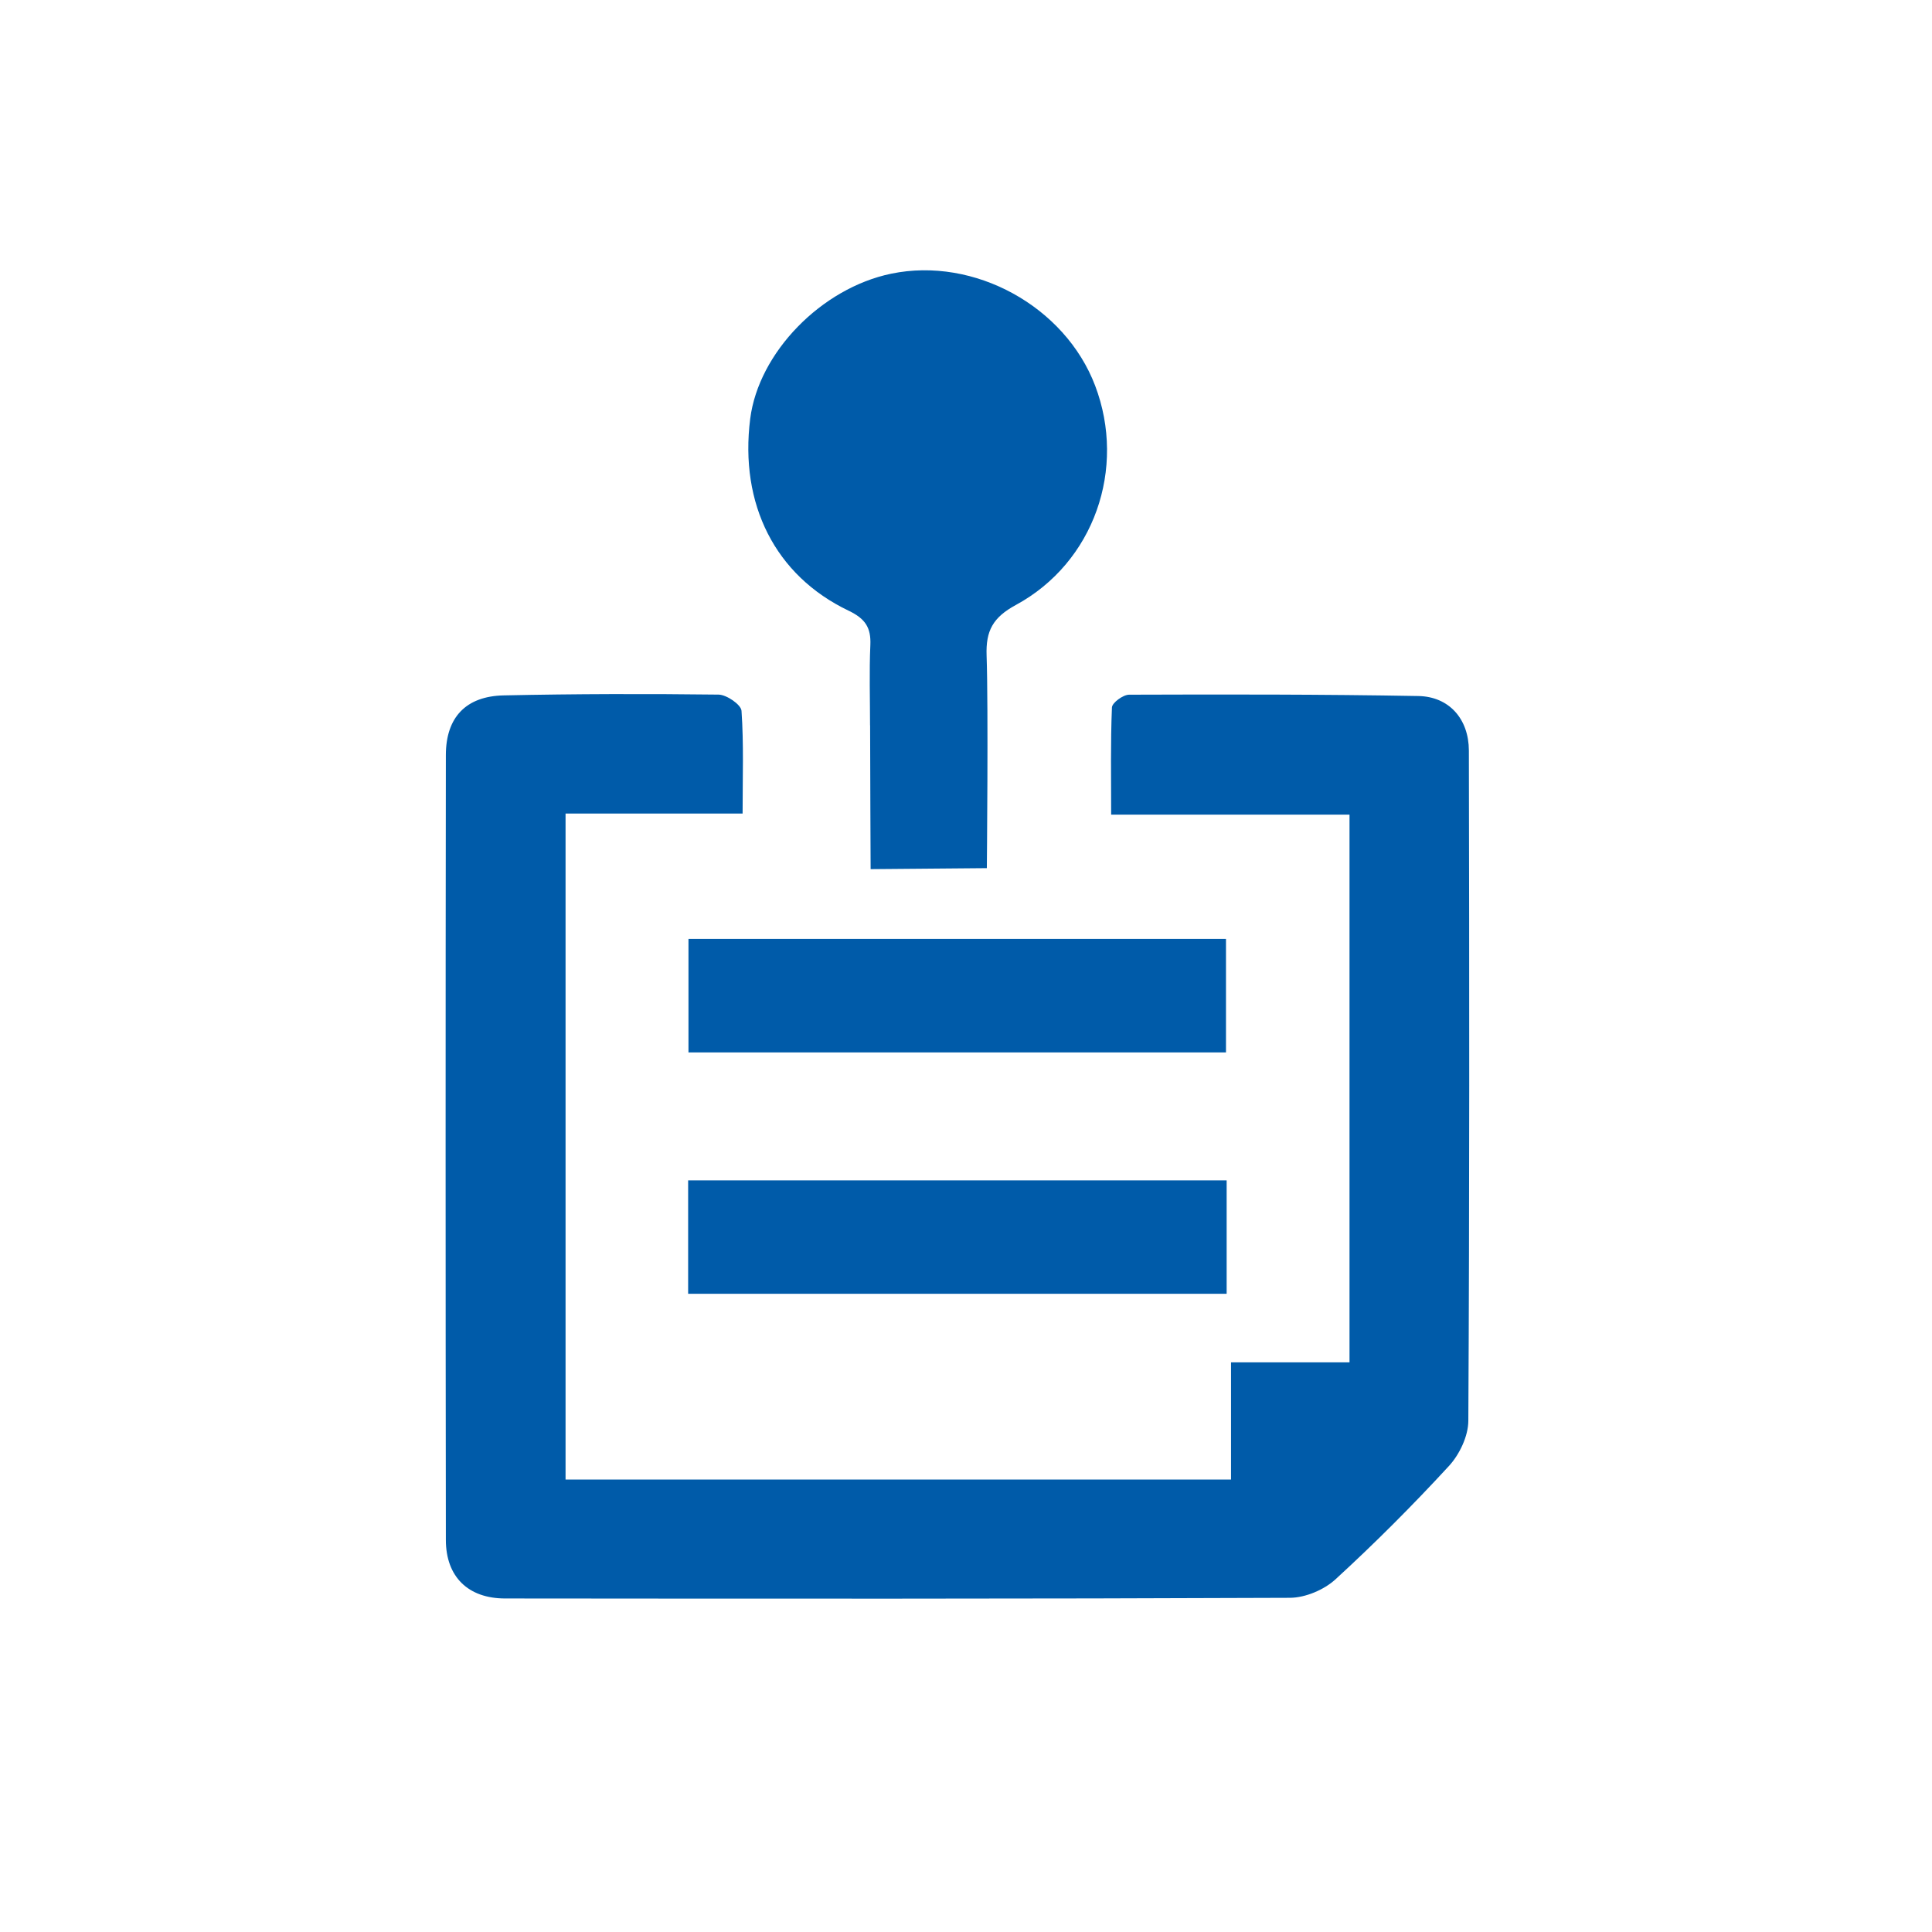
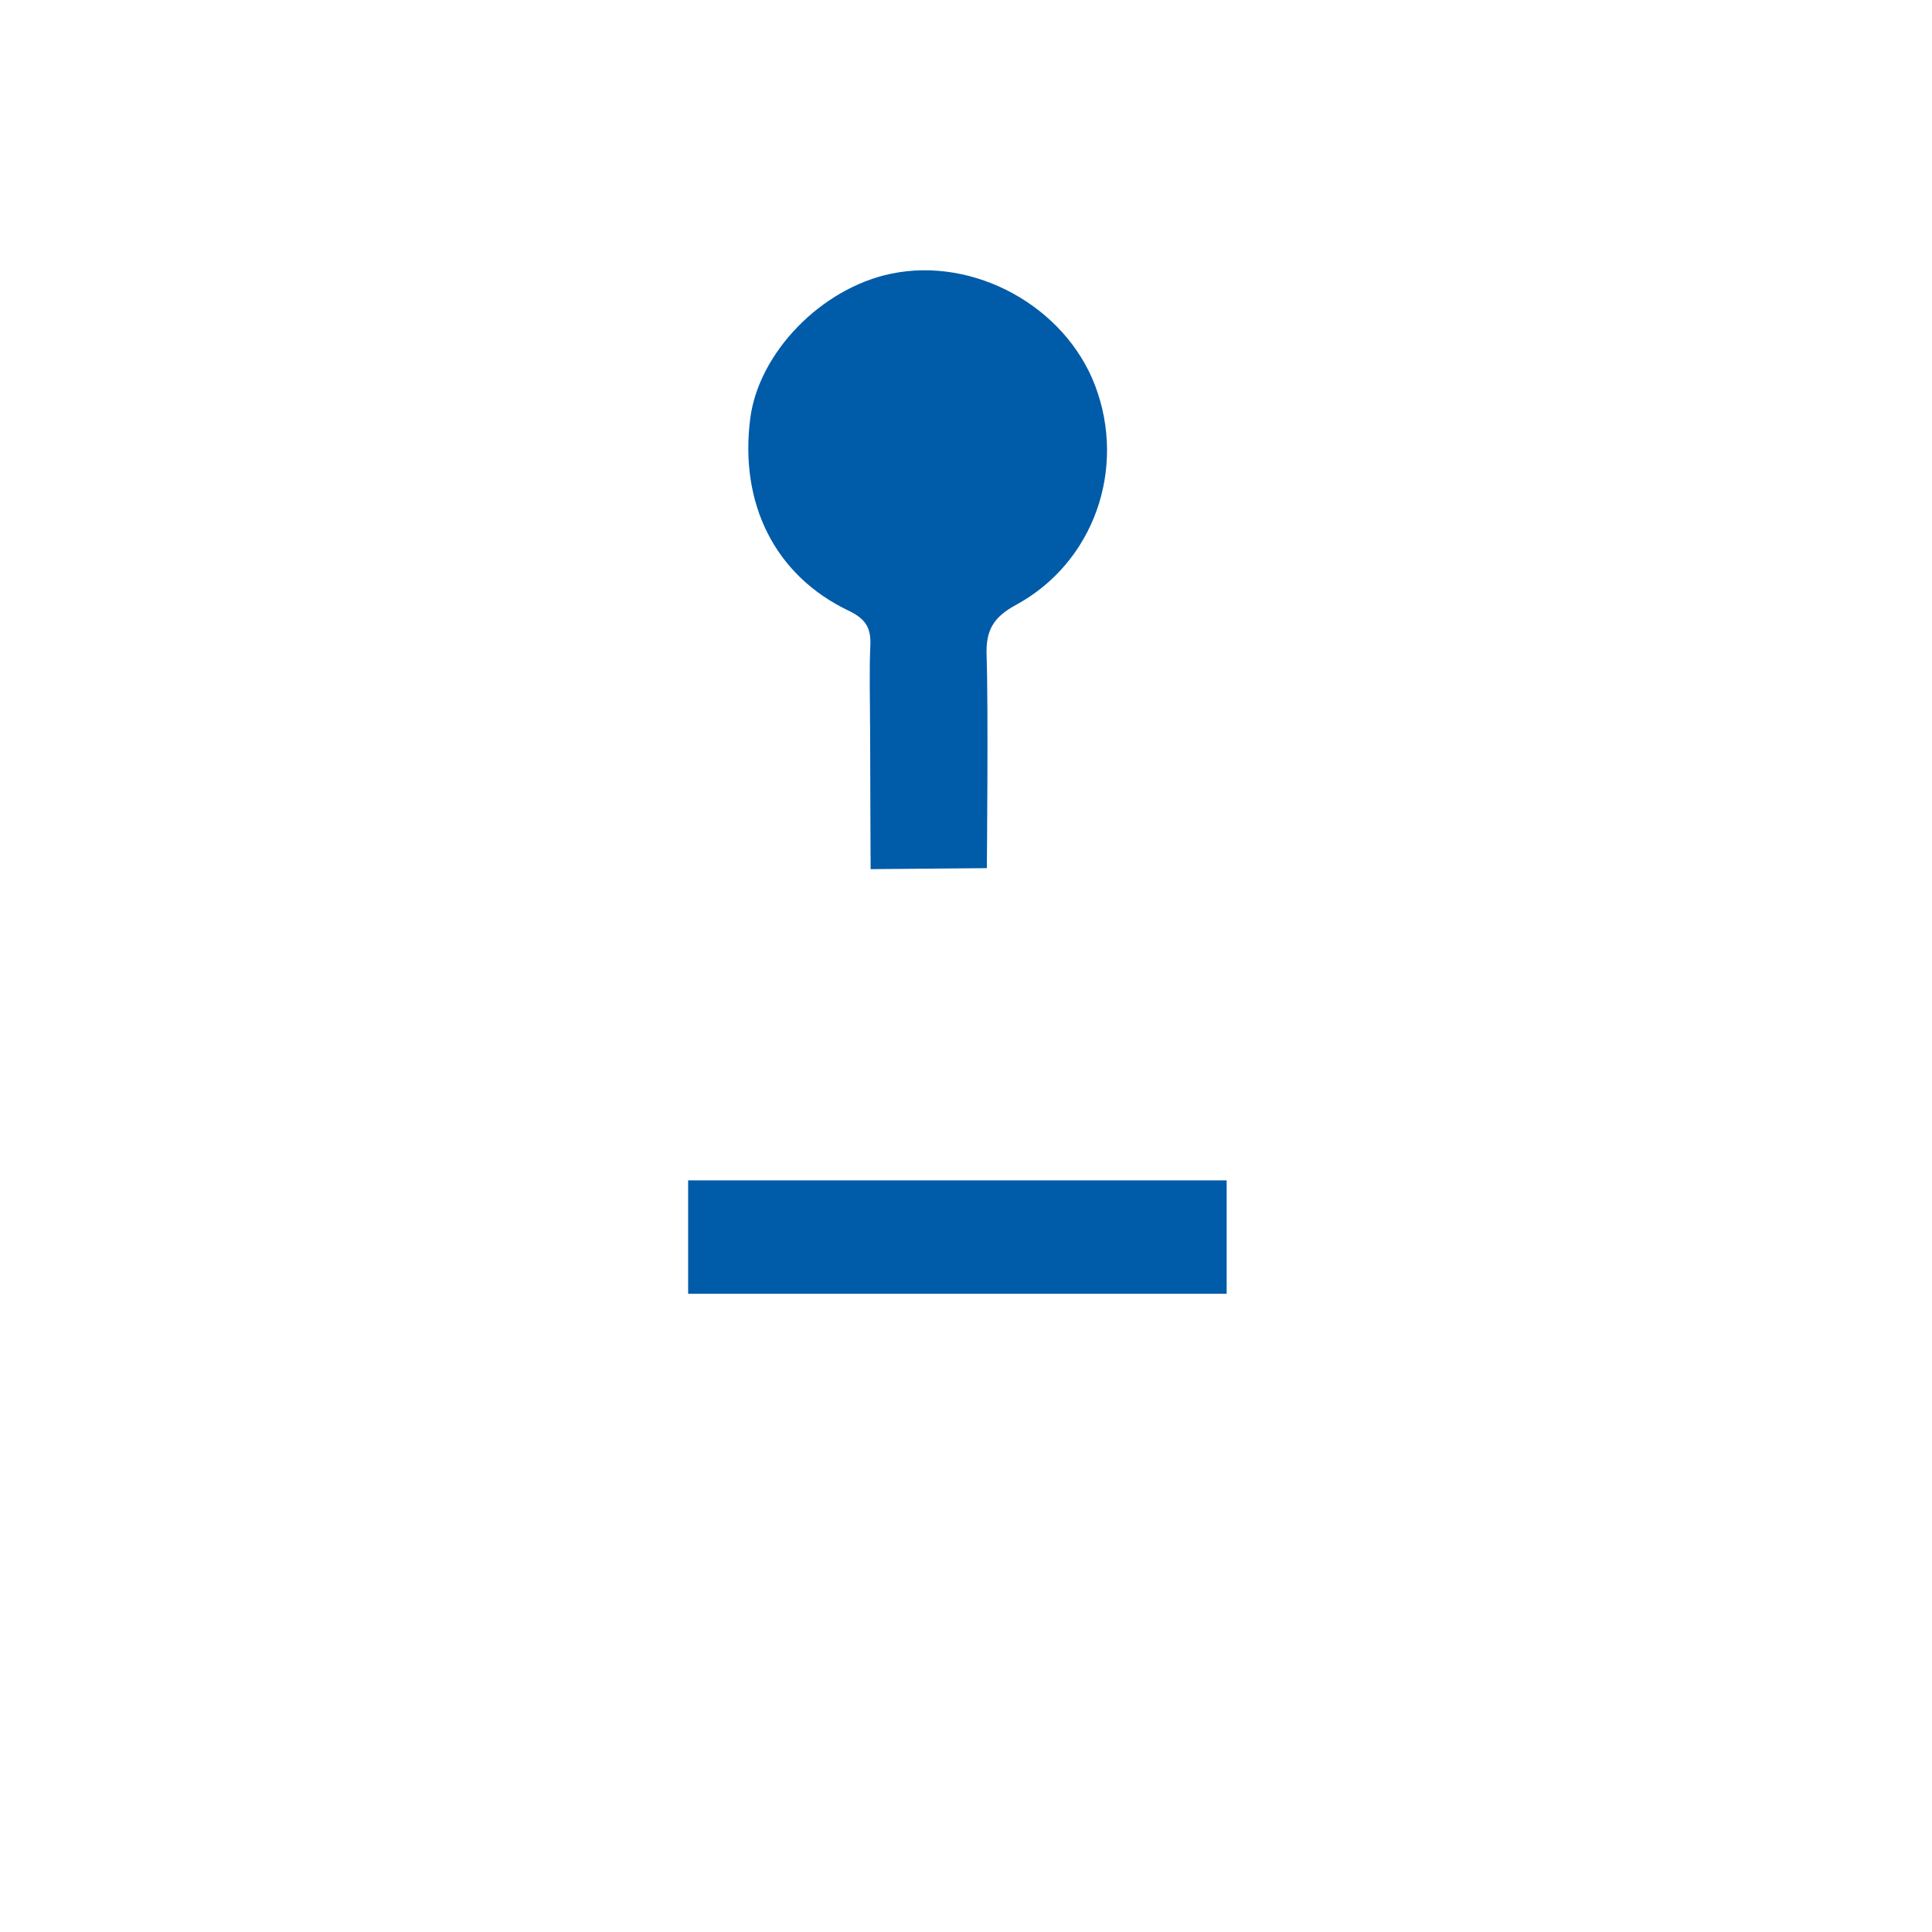
<svg xmlns="http://www.w3.org/2000/svg" id="Ebene_1" data-name="Ebene 1" width="225.78mm" height="225.78mm" version="1.1" viewBox="0 0 640.01 640.01">
  <defs>
    <style>
      .cls-1 {
        fill: #005ba9;
        stroke-width: 0px;
      }
    </style>
  </defs>
-   <path class="cls-1" d="M245.99,269.5h-58.64v220.62h220.45v-38.82h39.25v-181.44h-78.96c0-12.41-.22-23.98.26-35.51.06-1.55,3.69-4.21,5.67-4.22,31.94-.11,63.9-.13,95.83.44,10.18.18,16.72,7.59,16.74,18.07.15,74.02.22,148.04-.18,222.06-.03,5.06-2.93,11.14-6.44,14.95-11.99,13.02-24.53,25.58-37.58,37.54-3.79,3.47-9.97,6.08-15.07,6.11-86.67.37-173.35.3-260.02.22-12.22-.01-19.58-7.17-19.6-19.37-.11-86.67-.11-173.35,0-260.02.01-12.49,6.64-19.51,19.17-19.77,23.72-.51,47.45-.55,71.17-.26,2.67.03,7.46,3.33,7.6,5.37.76,10.92.36,21.93.36,34.03Z" />
  <path class="cls-1" d="M288.22,240.28c0-8.86-.29-17.73.1-26.57.26-5.82-1.68-8.76-7.21-11.41-24.35-11.63-36.17-35.34-32.59-63.58,2.78-21.9,23.55-43.27,46.73-48.06,27.5-5.69,57.53,10.81,67.53,37.09,10.43,27.42-.31,58.57-26.24,72.65-7.63,4.14-10,8.54-9.71,16.77.6,17.06.08,70.42.08,70.42l-38.5.33s-.17-38.15-.17-47.64h-.03Z" />
-   <path class="cls-1" d="M228.07,348.63v-37.61h178.06v37.61h-178.06Z" />
  <path class="cls-1" d="M227.96,428.59v-37.57h178.39v37.57h-178.39Z" />
</svg>